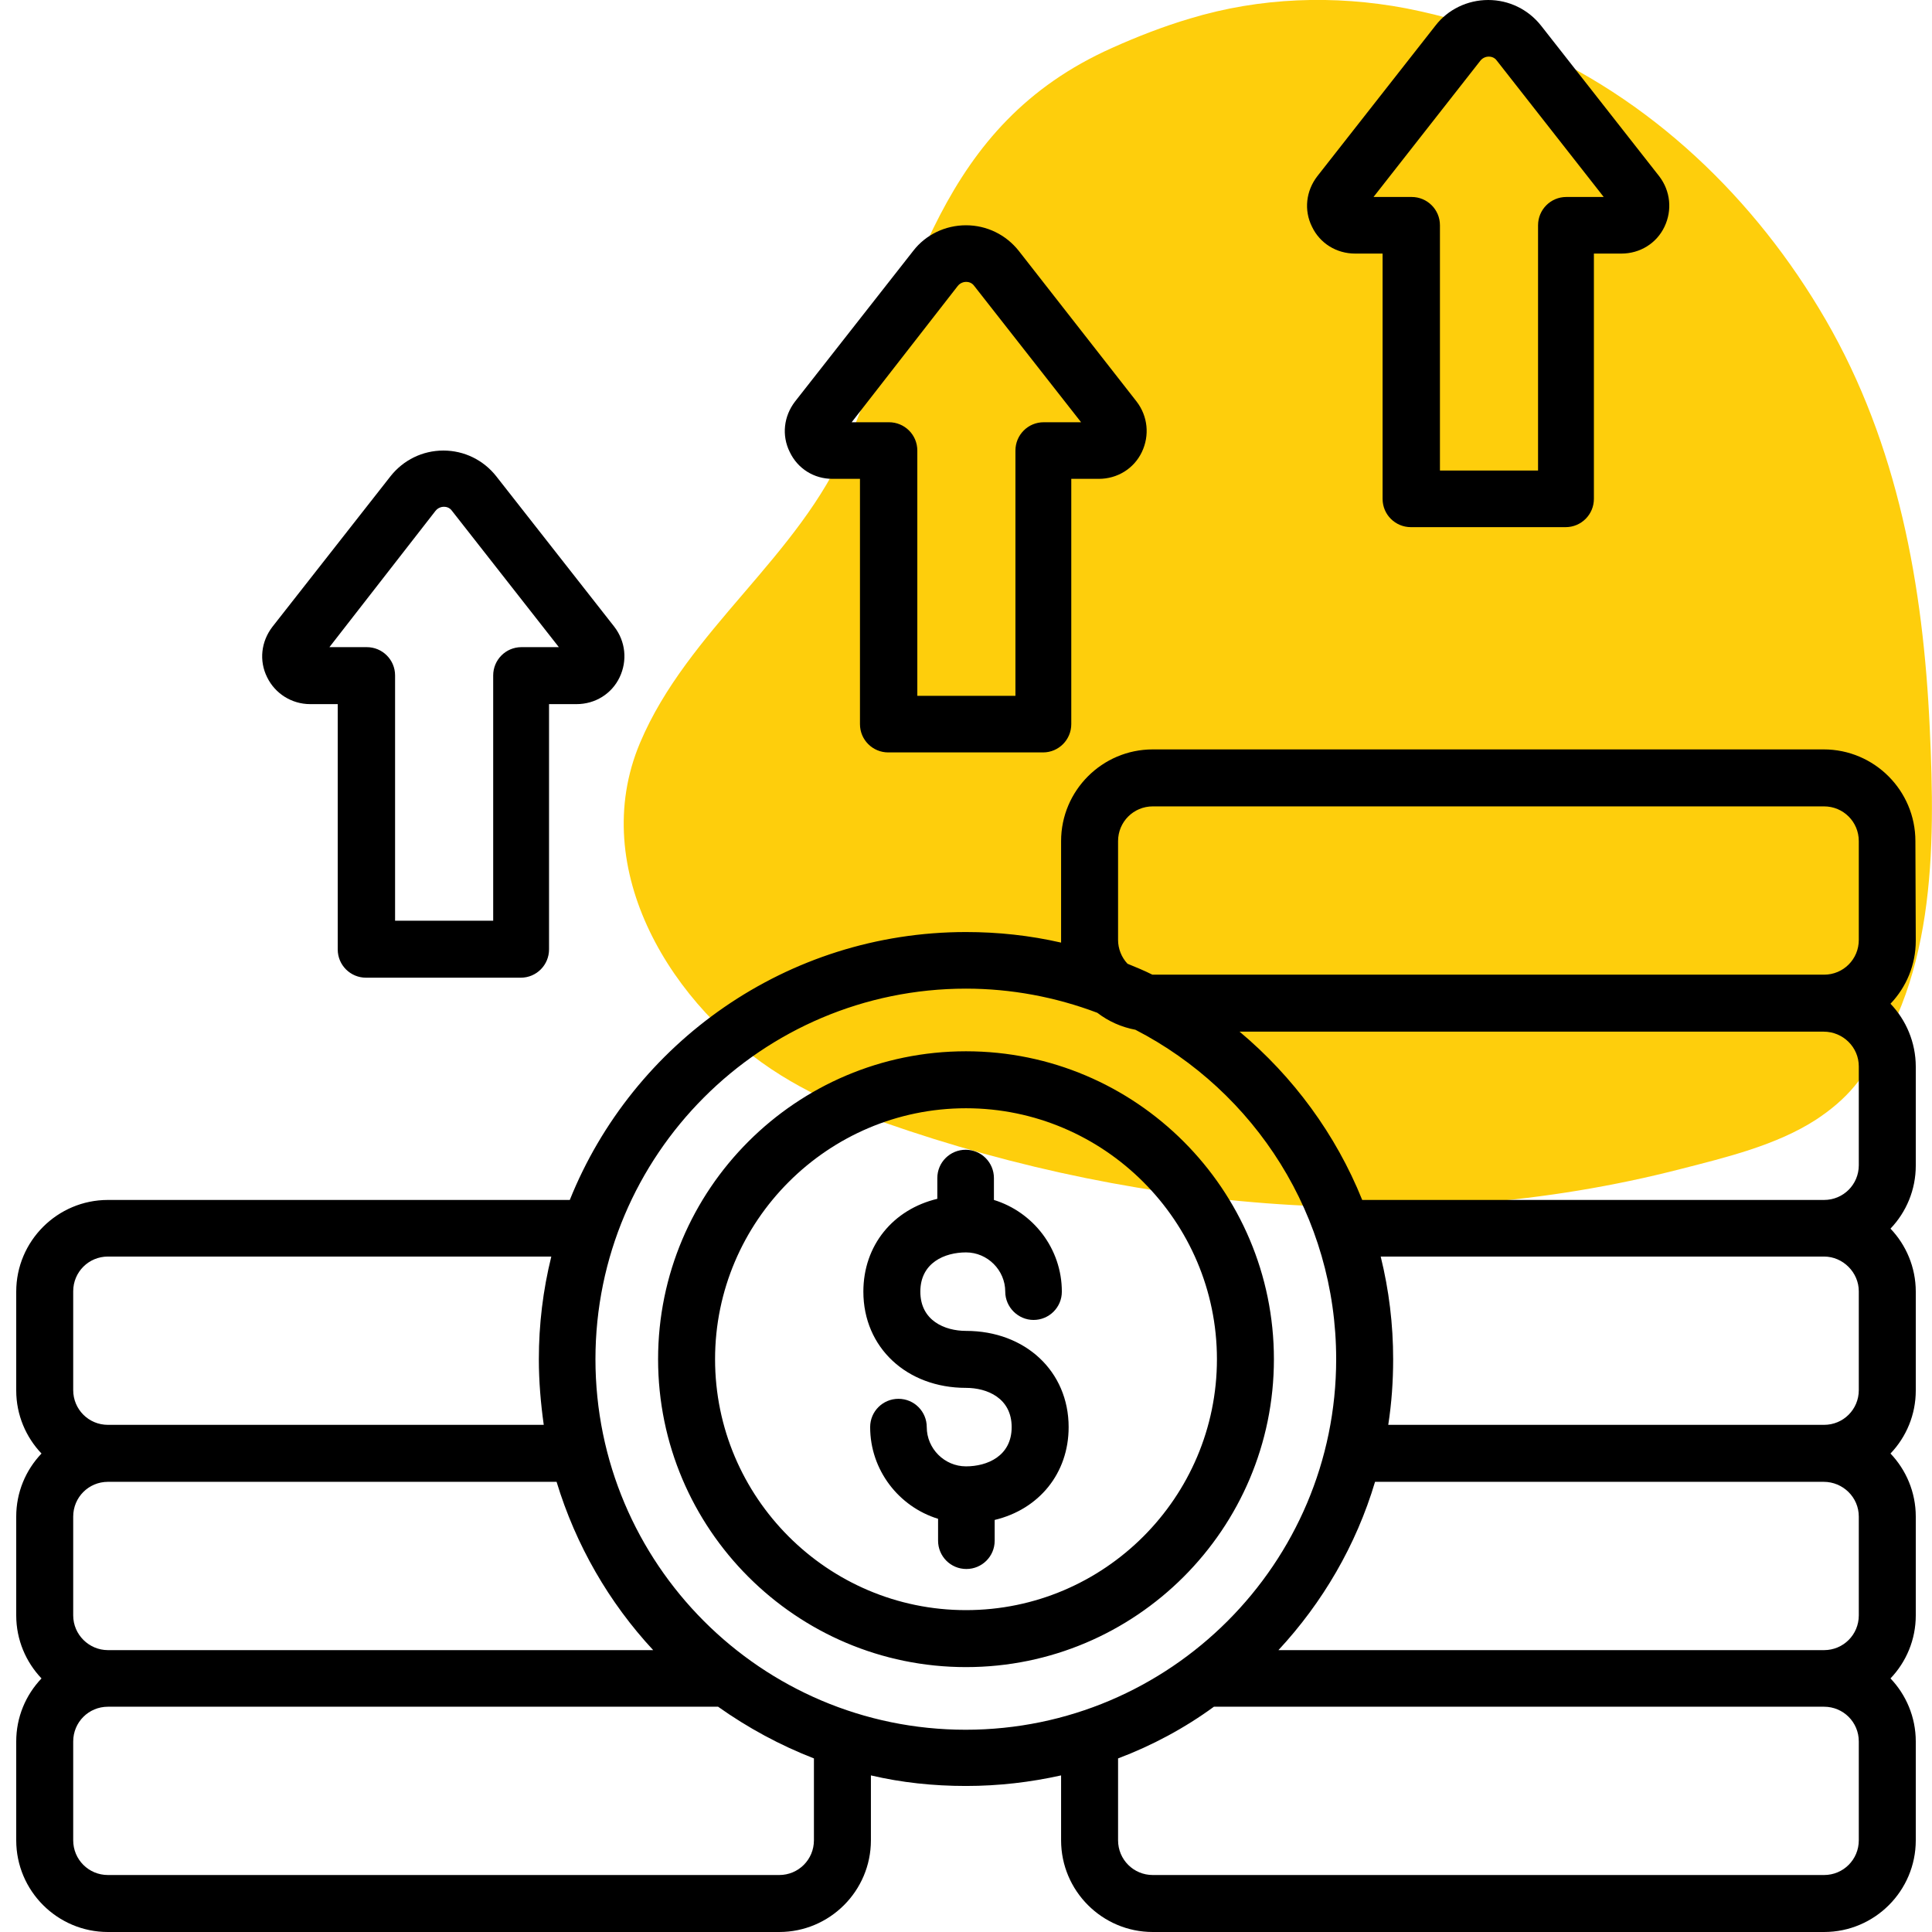
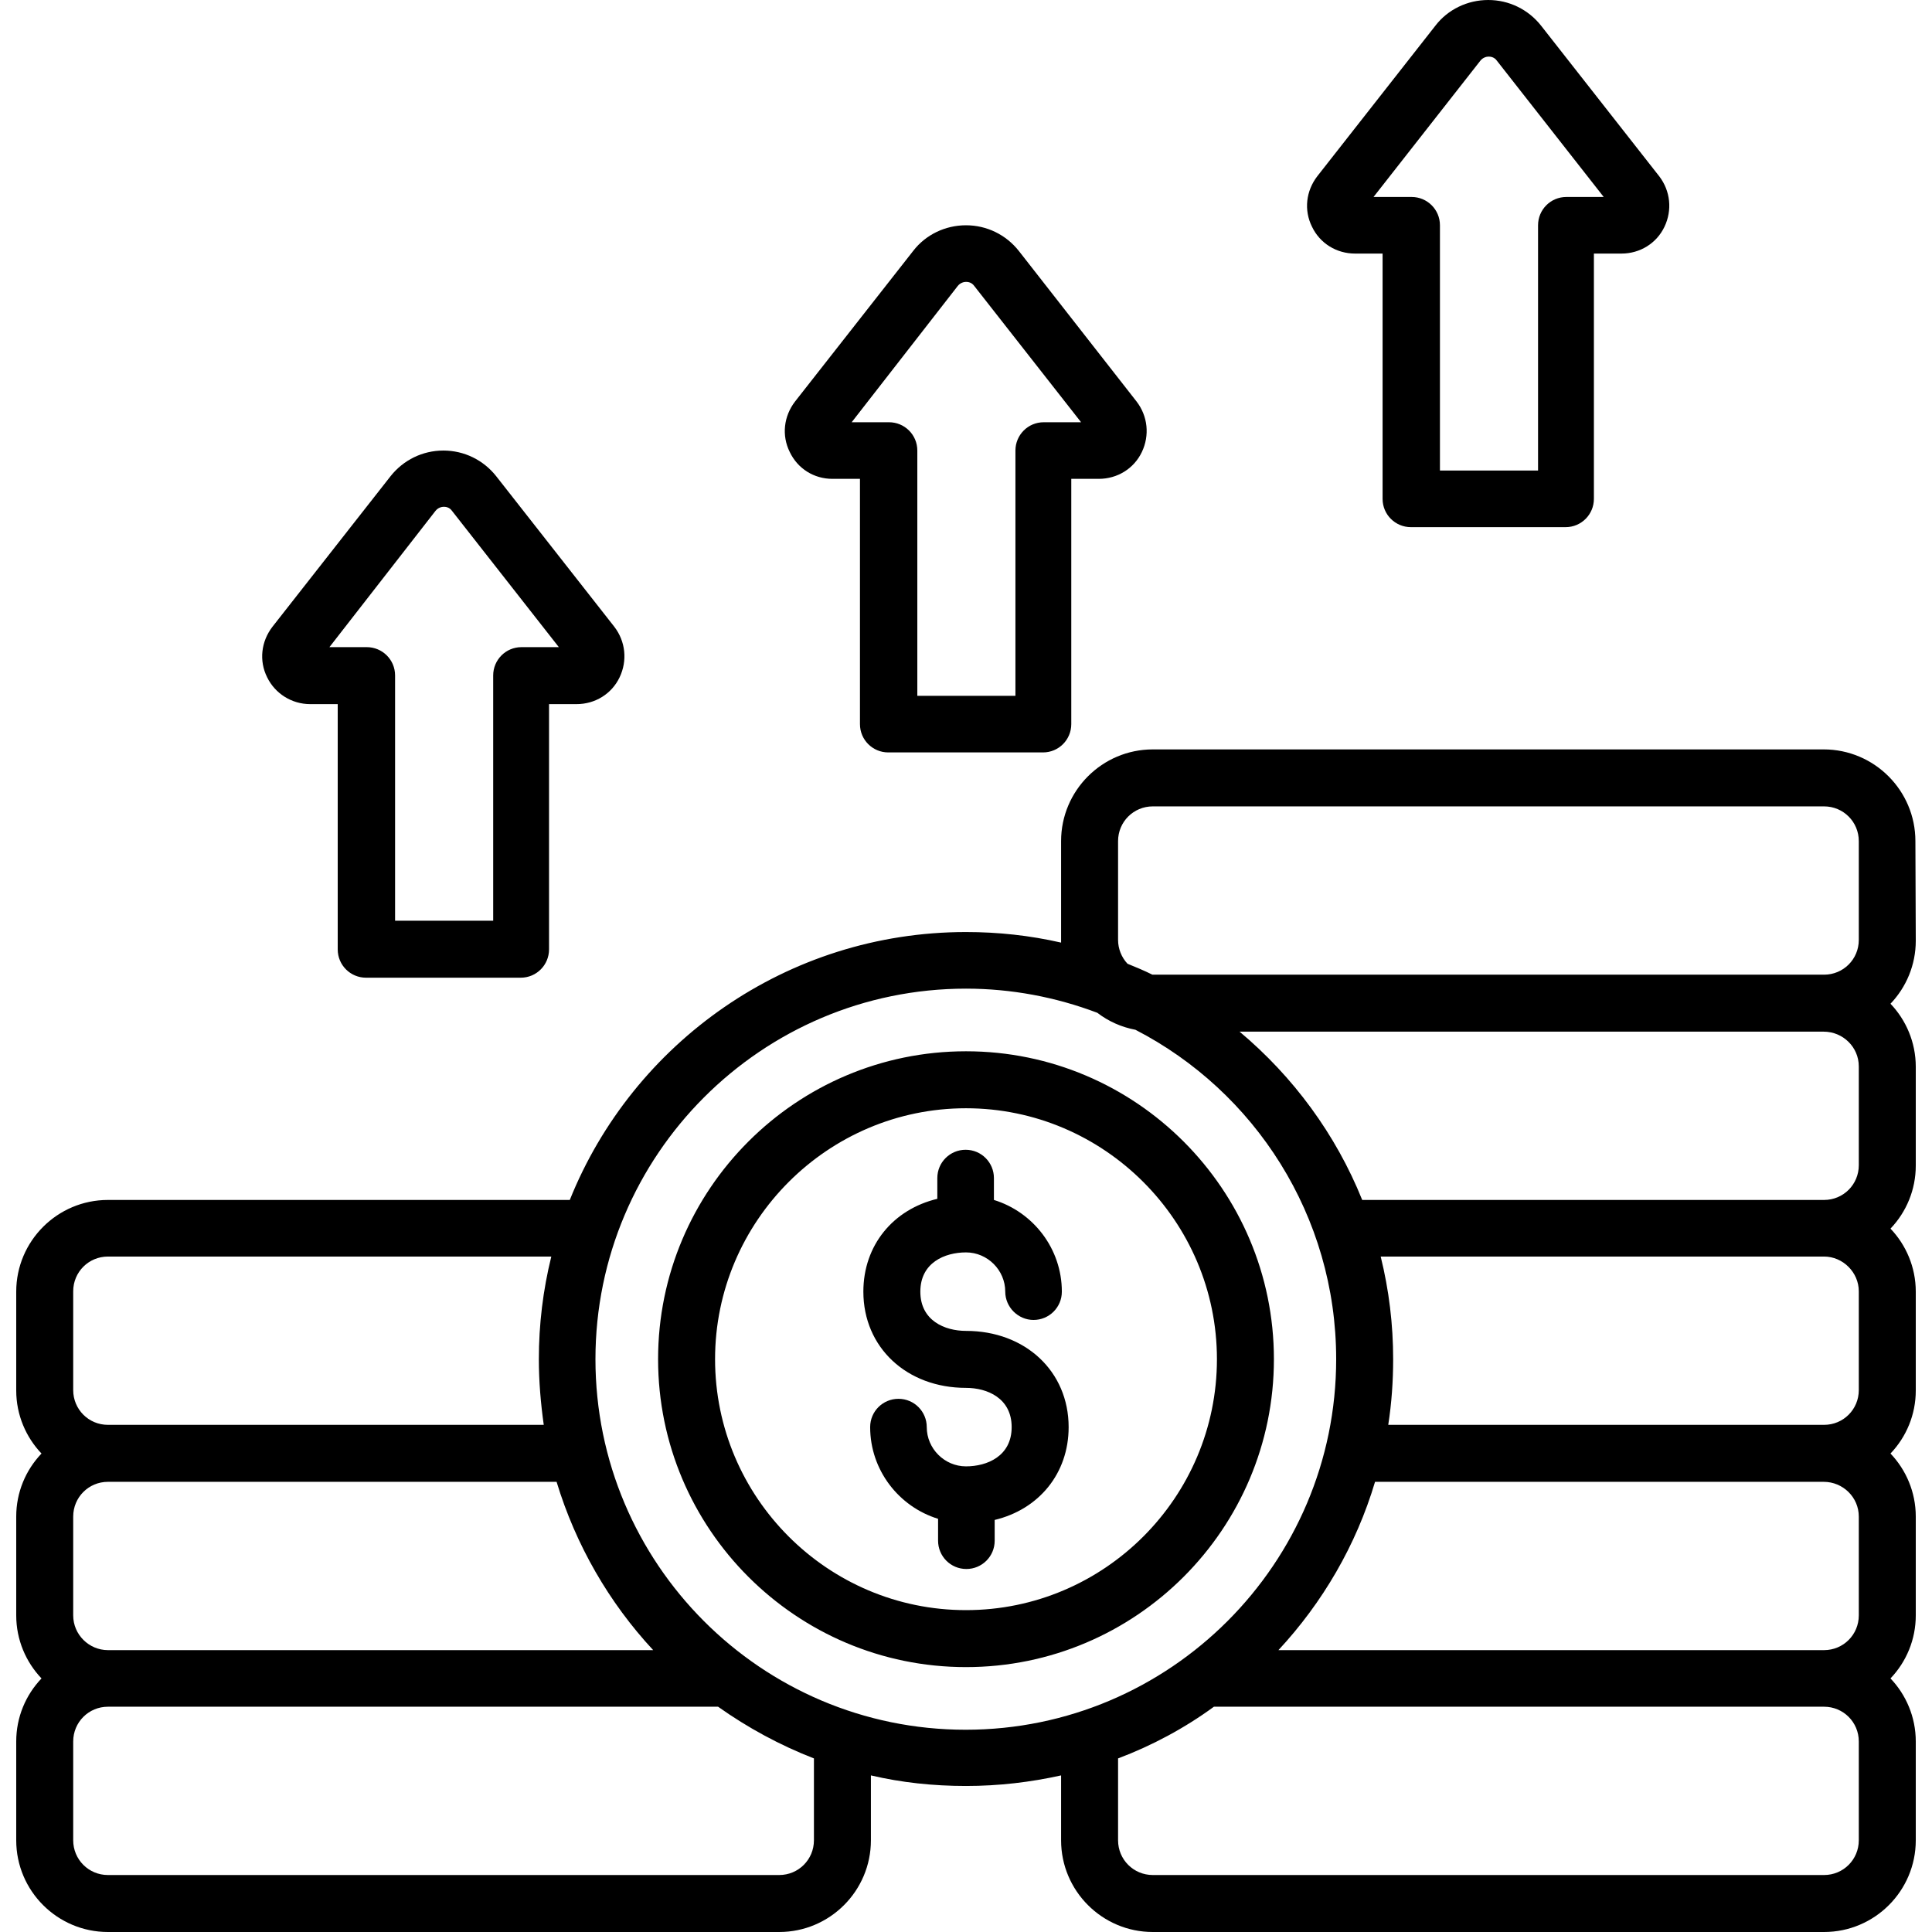
<svg xmlns="http://www.w3.org/2000/svg" version="1.1" id="Layer_1" x="0px" y="0px" viewBox="0 0 512 512" style="enable-background:new 0 0 512 512;" xml:space="preserve">
  <style type="text/css">
	.st0{fill:#FECE0C;}
</style>
-   <path class="st0" d="M481.3,296.7c3.8-2.5,7.3-5.4,10.2-8.9c21.6-26.2,21.4-63.1,19.9-94.9c-1.7-37.5-8.4-75.1-27.6-108.2  c-18.5-31.9-46.4-59-81.3-73.5c-9.6-4-19.7-7-29.9-9c-19-3.6-38.7-2.9-57.2,2.7c-7.1,2.1-14,4.8-20.7,7.8  c-45.9,20.5-52.3,62.7-70.2,104.9c-12.6,29.9-42.3,49.4-54.9,79.3c-14.1,33.5,8.5,70.2,37.4,88.1c6.6,4.1,13.7,7.5,21,10.2  c68.6,25.3,146,33,217.4,14.6C457.5,306.7,470.8,303.5,481.3,296.7z" />
  <path d="M507.6,222.9c0-13.4-10.9-24.3-24.3-24.3H305.5c-13.4,0-24.3,10.9-24.3,24.3v26.2c0,0.2,0,0.5,0,0.7  c-8.3-1.9-16.7-2.8-25.2-2.8c-47.5,0-88.3,29.4-105,71H28.6c-13.4,0-24.3,10.9-24.3,24.3v26.2c0,6.5,2.6,12.4,6.7,16.7  c-4.2,4.4-6.7,10.3-6.7,16.7v26.2c0,6.5,2.6,12.4,6.7,16.7c-4.2,4.4-6.7,10.3-6.7,16.7v26.2c0,13.4,10.9,24.3,24.3,24.3h177.9  c13.4,0,24.3-10.9,24.3-24.3v-17.2c8.1,1.9,16.5,2.8,25.2,2.8c8.7,0,17.1-1,25.2-2.8v17.2c0,13.4,10.9,24.3,24.3,24.3h177.9  c13.4,0,24.3-10.9,24.3-24.3v-26.2c0-6.5-2.6-12.4-6.7-16.7c4.2-4.4,6.7-10.3,6.7-16.7v-26.2c0-6.5-2.6-12.4-6.7-16.7  c4.2-4.4,6.7-10.3,6.7-16.7v-26.2c0-6.5-2.6-12.4-6.7-16.7c4.2-4.4,6.7-10.3,6.7-16.7v-26.2c0-6.5-2.6-12.4-6.7-16.7  c4.2-4.4,6.7-10.3,6.7-16.7L507.6,222.9z M296.3,249.1v-26.2c0-5.1,4.1-9.2,9.2-9.2h177.9c5.1,0,9.2,4.1,9.2,9.2v26.2  c0,5.1-4.1,9.2-9.2,9.2H305.5c0,0-0.1,0-0.1,0c-2.2-1.1-4.4-2-6.6-2.9C297.2,253.7,296.3,251.4,296.3,249.1z M492.6,282.6v26.2  c0,5.1-4.1,9.2-9.2,9.2H361c-7-17.4-18.3-32.7-32.5-44.6h154.8C488.4,273.4,492.6,277.5,492.6,282.6L492.6,282.6z M492.6,342.2v26.2  c0,5.1-4.1,9.2-9.2,9.2H367.9c0.9-5.8,1.3-11.6,1.3-17.4c0-9.2-1.1-18.3-3.3-27.2h117.5C488.4,333,492.6,337.2,492.6,342.2z   M492.6,401.9v26.2c0,5.1-4.1,9.2-9.2,9.2H338.8c11.7-12.6,20.6-27.8,25.6-44.6h118.9v0C488.4,392.7,492.6,396.8,492.6,401.9  L492.6,401.9z M19.4,428.1v-26.2c0-5.1,4.1-9.2,9.2-9.2v0h118.9c5.1,16.8,13.9,32,25.6,44.6H28.6C23.6,437.3,19.4,433.2,19.4,428.1  L19.4,428.1z M19.4,342.2c0-5.1,4.1-9.2,9.2-9.2h117.5c-2.2,8.9-3.3,18-3.3,27.2c0,5.9,0.5,11.7,1.3,17.4H28.6  c-5.1,0-9.2-4.1-9.2-9.2V342.2z M215.7,487.7c0,5.1-4.1,9.2-9.2,9.2H28.6c-5.1,0-9.2-4.1-9.2-9.2v-26.2c0-5.1,4.1-9.2,9.2-9.2h161.7  c7.9,5.6,16.4,10.2,25.4,13.7V487.7z M157.8,360.2c0-54.1,44-98.2,98.2-98.2c11.9,0,23.7,2.2,34.8,6.4c3,2.3,6.4,3.8,10.1,4.5  c31.6,16.3,53.2,49.3,53.2,87.3c0,54.1-44,98.2-98.2,98.2S157.8,414.3,157.8,360.2z M492.6,487.7c0,5.1-4.1,9.2-9.2,9.2H305.5  c-5.1,0-9.2-4.1-9.2-9.2V466c9-3.4,17.6-8,25.4-13.7h161.7c5.1,0,9.2,4.1,9.2,9.2V487.7z M256,278.6c-45,0-81.6,36.6-81.6,81.6  s36.6,81.6,81.6,81.6s81.6-36.6,81.6-81.6S301,278.6,256,278.6L256,278.6z M256,426.7c-36.7,0-66.5-29.9-66.5-66.5  s29.9-66.5,66.5-66.5s66.5,29.9,66.5,66.5S292.7,426.7,256,426.7L256,426.7z M283.2,378.2c0,12.3-7.9,21.8-19.6,24.6v5.5  c0,4.2-3.4,7.5-7.5,7.5c-4.2,0-7.5-3.4-7.5-7.5v-5.8c-10.4-3.2-18-12.9-18-24.3c0-4.2,3.4-7.5,7.5-7.5c4.2,0,7.5,3.4,7.5,7.5  c0,5.7,4.7,10.4,10.4,10.4c5.6,0,12.1-2.7,12.1-10.4c0-7.7-6.5-10.4-12.1-10.4c-15.7,0-27.2-10.7-27.2-25.5  c0-12.3,7.9-21.8,19.6-24.6v-5.5c0-4.2,3.4-7.5,7.5-7.5c4.2,0,7.5,3.4,7.5,7.5v5.8c10.4,3.2,18,12.9,18,24.3c0,4.2-3.4,7.5-7.5,7.5  s-7.5-3.4-7.5-7.5c0-5.7-4.7-10.4-10.4-10.4c-5.6,0-12.1,2.7-12.1,10.4c0,7.7,6.5,10.4,12.1,10.4  C271.7,352.7,283.2,363.4,283.2,378.2L283.2,378.2z M82.2,186.6h7.3v65c0,4.2,3.4,7.5,7.5,7.5h41c4.2,0,7.5-3.4,7.5-7.5v-65h7.3  c4.9,0,9.3-2.7,11.4-7.1c2.1-4.4,1.6-9.5-1.4-13.4l-31.3-39.9c-3.4-4.3-8.5-6.8-14-6.8s-10.6,2.5-14,6.8l-31.3,39.9  c-3,3.9-3.6,9-1.4,13.4C72.9,183.8,77.3,186.6,82.2,186.6z M115.4,135.4c0.7-0.9,1.7-1.1,2.2-1.1s1.5,0.1,2.2,1.1l28.3,36.1h-9.9  c-4.2,0-7.5,3.4-7.5,7.5v65h-26v-65c0-4.2-3.4-7.5-7.5-7.5h-9.9L115.4,135.4z M220.6,126.9h7.3v65c0,4.2,3.4,7.5,7.5,7.5h41  c4.2,0,7.5-3.4,7.5-7.5v-65h7.3c4.9,0,9.3-2.7,11.4-7.1c2.1-4.4,1.6-9.5-1.4-13.4L270,66.5c-3.4-4.3-8.5-6.8-14-6.8  c-5.5,0-10.7,2.5-14,6.8l-31.3,39.9c-3,3.9-3.6,9-1.4,13.4C211.4,124.2,215.7,126.9,220.6,126.9z M253.8,75.8  c0.7-0.9,1.7-1.1,2.2-1.1s1.5,0.1,2.2,1.1l28.3,36.1h-9.9c-4.2,0-7.5,3.4-7.5,7.5l0,0v65h-26v-65c0-4.2-3.4-7.5-7.5-7.5l0,0h-9.9  L253.8,75.8z M359.1,67.2h7.3v65c0,4.2,3.4,7.5,7.5,7.5h41c4.2,0,7.5-3.4,7.5-7.5v-65h7.3c4.9,0,9.3-2.7,11.4-7.1  c2.1-4.4,1.6-9.5-1.4-13.4L408.4,6.8c-3.4-4.3-8.5-6.8-14-6.8c-5.5,0-10.7,2.5-14,6.8l-31.3,39.9c-3,3.9-3.6,9-1.4,13.4  C349.8,64.5,354.2,67.2,359.1,67.2z M392.3,16.1c0.7-0.9,1.7-1.1,2.2-1.1s1.5,0.1,2.2,1.1l28.3,36.1h-9.9c-4.2,0-7.5,3.4-7.5,7.5  l0,0v65h-26v-65c0-4.2-3.4-7.5-7.5-7.5l0,0H364L392.3,16.1z" />
</svg>